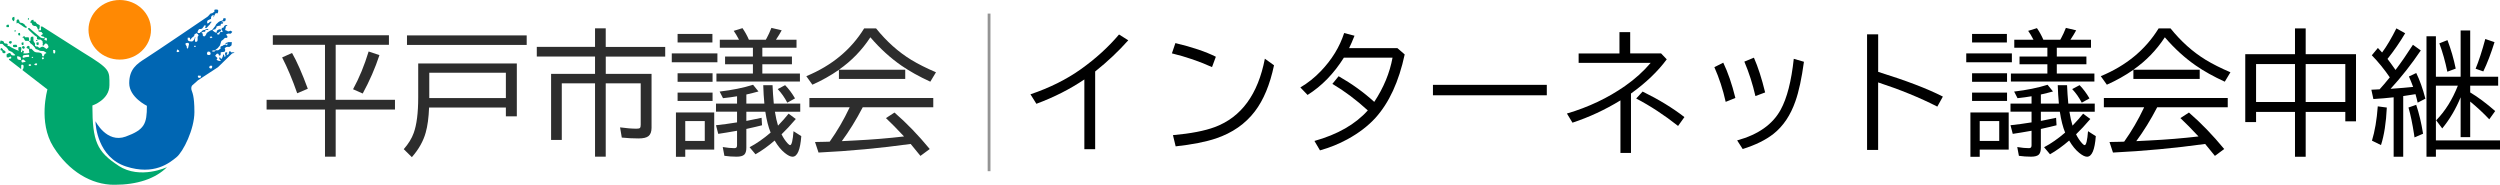
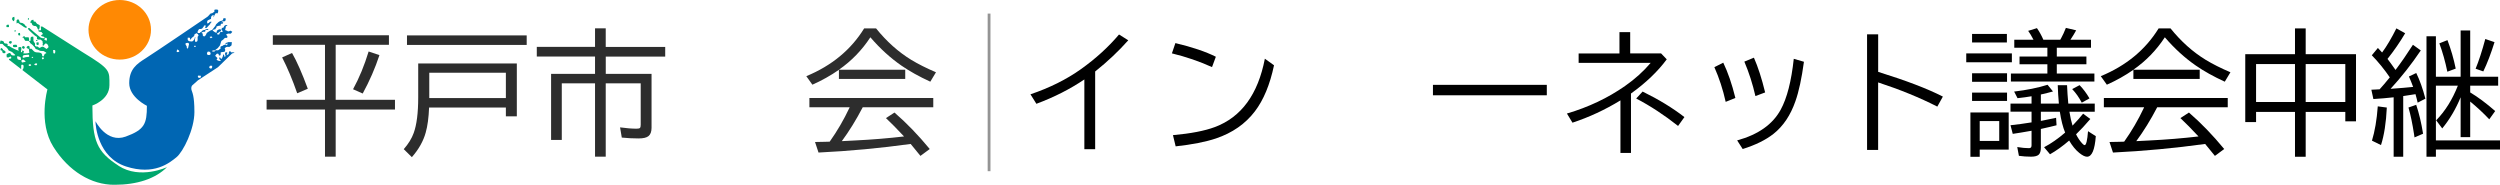
<svg xmlns="http://www.w3.org/2000/svg" id="a" data-name="レイヤー 1" viewBox="0 0 666.18 49.23">
  <g>
    <path d="M288.95,39.75v-18.58c-3.77,2.55-8.03,4.72-12.78,6.49l-1.58-2.53c5.12-1.73,9.61-3.97,13.46-6.71,3.94-2.81,7.32-5.89,10.14-9.23l2.46,1.55c-2.61,2.93-5.55,5.7-8.82,8.31v20.71h-2.88Z" />
    <path d="M322.97,17.88c-3.35-1.52-6.91-2.74-10.69-3.66l.93-2.74c4.51,1.08,8.1,2.29,10.78,3.64l-1.02,2.76ZM312.56,36.01c4.73-.42,8.46-1.14,11.18-2.16,7.04-2.64,11.48-8.71,13.31-18.21l2.44,1.76c-1.09,5.16-2.79,9.25-5.1,12.27-2.53,3.33-5.99,5.74-10.37,7.22-2.71.91-6.29,1.62-10.74,2.11l-.72-2.99Z" />
-     <path d="M372.36,12.82l1.95,1.69c-1.55,7.24-4.15,12.88-7.8,16.91-1.95,2.14-4.44,4.05-7.49,5.71-2.25,1.23-4.68,2.21-7.28,2.94l-1.48-2.51c6.18-1.73,10.92-4.45,14.22-8.14-3.06-2.8-6.21-5.16-9.44-7.07l1.67-2.04c3.5,1.99,6.67,4.27,9.49,6.84,2.51-3.8,4.13-7.72,4.87-11.78h-12.97c-2.67,4.25-5.89,7.56-9.67,9.93l-1.92-2c2-1.18,3.82-2.63,5.45-4.34,2.94-3.06,5.02-6.45,6.22-10.16l2.76.72-.05.12c-.5,1.27-.97,2.33-1.39,3.18h12.85Z" />
    <path d="M381.84,22.61h30.34v2.78h-30.34v-2.78Z" />
    <path d="M431.55,8.57h2.85v5.66h8.23l1.51,1.58c-2.38,3.22-5.55,6.26-9.53,9.11v15.84h-2.81v-14.01c-4.09,2.5-8.35,4.48-12.78,5.94l-1.48-2.44c5.74-1.69,10.91-4.14,15.5-7.35,2.62-1.83,4.9-3.88,6.82-6.15h-19.2v-2.51h10.88v-5.66ZM447.16,33.56c-3.7-2.92-7.42-5.36-11.16-7.31l1.71-1.85c4.27,2.09,7.98,4.35,11.14,6.8l-1.69,2.36Z" />
    <path d="M459.85,27.15c-.74-3.32-1.75-6.4-3.02-9.25l2.37-1.2c1.24,2.57,2.32,5.7,3.23,9.4l-2.58,1.04ZM462.91,37.41c5.6-1.54,9.47-4.27,11.6-8.19,1.68-3.07,2.84-7.59,3.48-13.55l2.71.79c-.6,4.41-1.35,7.91-2.27,10.51-1.3,3.74-3.24,6.63-5.82,8.68-2.07,1.64-4.82,2.99-8.23,4.06l-1.48-2.3ZM467.77,25.6c-.73-3.2-1.71-6.26-2.95-9.18l2.55-1.05c1.09,2.47,2.09,5.56,2.99,9.26l-2.58.97Z" />
    <path d="M497.53,9.15h2.95v10c7.37,2.29,13.12,4.48,17.24,6.59l-1.48,2.67c-4.65-2.38-9.91-4.53-15.77-6.45v18h-2.95V9.15Z" />
    <path d="M523.95,14.23h12.16v2.37h-12.16v-2.37ZM535.26,29.96v9.9h-7.72v1.92h-2.48v-11.81h10.2ZM525.5,9.04h9.28v2.27h-9.28v-2.27ZM525.5,19.52h9.32v2.27h-9.32v-2.27ZM525.5,24.67h9.32v2.23h-9.32v-2.23ZM527.54,32.26v5.29h5.2v-5.29h-5.2ZM552.26,33.49c1.07-1.11,2.01-2.18,2.83-3.2l1.92,1.42c-1.37,1.61-2.64,2.96-3.8,4.08.47.94,1,1.73,1.6,2.39.3.33.53.49.69.49.41,0,.71-1.24.9-3.71l2.07,1.32c-.27,3.66-1.05,5.48-2.34,5.48-.54,0-1.23-.34-2.07-1.02-.96-.77-1.86-1.87-2.69-3.29-1.71,1.48-3.41,2.7-5.1,3.66l-1.58-1.88c1.85-.97,3.72-2.27,5.61-3.9-.6-1.45-1.07-3.3-1.41-5.55h-5.06v2.44l.46-.09c1.18-.22,2.38-.47,3.6-.74l.12,1.99c-.88.23-2.27.56-4.18.98v5.04c0,.84-.19,1.45-.56,1.81-.39.36-1.07.54-2.06.54-1.11,0-2.19-.08-3.23-.23l-.44-2.34c1.2.2,2.23.3,3.09.3.38,0,.6-.13.67-.4.04-.13.05-.3.05-.51v-3.73c-2.02.36-3.69.64-5.01.83l-.6-2.3c1.73-.18,3.6-.43,5.61-.76v-2.85h-5.61v-2.16h5.61v-1.95c-1.08.19-2.33.36-3.74.51l-.9-1.76c3.36-.4,6.33-1,8.91-1.81l1.44,1.78c-1.03.29-2.11.56-3.23.81v2.43h4.8c-.15-1.57-.25-3.21-.3-4.9h2.48c.06,1.56.17,3.19.33,4.9h7.05v2.16h-6.75c.23,1.44.51,2.68.83,3.71ZM541.87,10.59c-.53-1.01-1-1.8-1.42-2.37l2.34-.72c.67.97,1.24,2,1.71,3.09h4.5c.07-.12.15-.26.25-.44.42-.76.84-1.67,1.25-2.72l2.74.65c-.41.76-.92,1.6-1.53,2.51h5.48v2.13h-9.11v2.34h7.89v2.06h-7.89v2.48h10.02v2.13h-22.25v-2.13h9.72v-2.48h-7.42v-2.06h7.42v-2.34h-8.82v-2.13h5.13ZM554.73,27.36c-.71-1.37-1.56-2.58-2.55-3.62l1.97-1.05c.96.98,1.84,2.16,2.64,3.53l-2.06,1.14Z" />
    <path d="M568.51,18.59h17.65v2.44h-17.67v-2.43c-2.18,1.52-4.54,2.85-7.07,3.97l-1.62-2.27c6.79-2.81,11.92-7.06,15.42-12.74h3.16c2.82,3.5,5.96,6.3,9.4,8.4,1.83,1.11,4.02,2.21,6.57,3.3l-1.51,2.51c-3-1.38-5.58-2.82-7.73-4.31-2.94-2.04-5.69-4.55-8.24-7.52-2.24,3.42-5.03,6.3-8.37,8.63ZM574.83,28.59c-1.76,3.38-3.62,6.38-5.57,9.02l3.52-.18c4.49-.22,8.84-.58,13.06-1.07-1.83-1.96-3.43-3.59-4.82-4.89l2.27-1.48c3.19,2.75,6.32,5.99,9.4,9.72l-2.48,1.83c-1.09-1.37-1.96-2.43-2.6-3.18-8.12,1.12-16.31,1.89-24.56,2.29l-.93-2.81c.89-.01,1.72-.03,2.5-.05l1.41-.04c2-2.82,3.76-5.83,5.26-9.02l.05-.14h-10.72v-2.48h33.01v2.48h-18.79Z" />
    <path d="M611.55,14.44v-6.87h2.85v6.87h13.41v17.89h-2.85v-2.51h-10.56v11.95h-2.85v-11.95h-10.37v2.71h-2.88V14.44h13.25ZM601.18,17.07v10.11h10.37v-10.11h-10.37ZM624.96,27.18v-10.11h-10.56v10.11h10.56Z" />
    <path d="M636.82,20.62c-1.52-2.21-3.12-4.18-4.8-5.89l1.62-1.95c.43.46.81.86,1.12,1.21,1.22-1.64,2.49-3.79,3.81-6.43l2.34,1.3c-1.37,2.33-2.94,4.61-4.71,6.84.48.61,1.2,1.59,2.14,2.94,1.49-1.97,3.04-4.21,4.64-6.71l2.09,1.51c-2.47,3.67-5.16,7.08-8.05,10.23,2.64-.19,4.64-.36,6.01-.51-.38-1.03-.75-1.96-1.12-2.78l1.95-.93c.91,1.85,1.73,4.13,2.44,6.84l-2.06,1.07c-.16-.74-.36-1.49-.58-2.27l-.88.14c-1.03.18-1.83.3-2.39.37v16.17h-2.55v-15.84c-1.89.21-3.69.36-5.4.46l-.54-2.48c.27-.01,1-.05,2.2-.11.76-.83,1.62-1.83,2.57-3.01l.14-.18ZM632.06,37.48c.77-2.51,1.29-5.55,1.55-9.14l2.41.32c-.19,4.02-.7,7.35-1.55,10l-2.41-1.18ZM643.4,36.62l-.12-.83c-.43-2.82-.93-5.2-1.49-7.14l2.06-.72c.76,2.26,1.37,4.83,1.83,7.7l-2.27.98ZM654.95,22.82h-5.85v14.59h17.09v2.44h-17.09v1.92h-2.51V9.66h2.51v10.79h6.59v-12.34h2.55v12.34h7.45v2.37h-7.45v1.81c2.07,1.24,4.29,2.89,6.66,4.96l-1.58,2.2c-1.55-1.64-3.24-3.22-5.08-4.73v9.49h-2.55v-10.63c-1.27,3.09-2.9,5.86-4.9,8.3l-1.62-2.16c2.38-2.43,4.31-5.5,5.78-9.23ZM652.15,19.11c-.55-2.68-1.26-5.2-2.13-7.56l2.16-.86c.94,2.47,1.67,5,2.2,7.59l-2.23.83ZM659.68,18.32c.84-2.04,1.71-4.68,2.58-7.93l2.46.84c-.94,3.02-1.93,5.62-2.99,7.8l-2.06-.72Z" />
  </g>
  <line id="b" data-name="border" x1="263.56" y1="3.62" x2="263.56" y2="45.62" style="fill: #7f7f7f; stroke: #949494; stroke-miterlimit: 10; stroke-width: .75px;" />
  <g>
    <path d="M89.45,11.94v14.66h15.8v2.58h-15.8v12.57h-2.85v-12.57h-15.56v-2.58h15.56v-14.66h-13.9v-2.55h30.94v2.55h-14.19ZM79.19,24.84c-1.24-3.57-2.58-6.76-4.01-9.54l2.64-1.18c1.3,2.27,2.7,5.45,4.2,9.53l-2.83,1.2ZM94.08,23.77c1.64-2.99,3.02-6.34,4.15-10.05l2.88.97c-1.15,3.49-2.64,6.9-4.46,10.23l-2.57-1.14Z" style="fill: #2d2d2d;" />
    <path d="M137.72,16.92v14.08h-2.92v-2.34h-20.46c-.11,2.68-.4,4.9-.9,6.66-.63,2.29-1.86,4.47-3.69,6.56l-2.16-2.13c1.24-1.42,2.13-2.85,2.65-4.31.8-2.2,1.2-5.36,1.2-9.47v-9.05h26.28ZM108.45,9.43h31.9v2.55h-31.9v-2.55ZM134.8,19.39h-20.41v6.75h20.41v-6.75Z" style="fill: #2d2d2d;" />
    <path d="M161.42,12.5h15.84v2.58h-15.84v4.61h12.2v14.36c0,1.03-.27,1.77-.81,2.21-.5.42-1.39.63-2.67.63-1.51,0-2.99-.08-4.45-.23l-.46-2.72c1.69.23,3.14.35,4.36.35.48,0,.79-.06.93-.19.14-.14.21-.42.21-.84v-11.06h-9.32v19.55h-2.85v-19.55h-8.86v15.08h-2.85v-17.6h11.71v-4.61h-15.52v-2.58h15.52v-4.94h2.85v4.94Z" style="fill: #2d2d2d;" />
-     <path d="M179.01,14.23h12.16v2.37h-12.16v-2.37ZM190.32,29.96v9.9h-7.72v1.92h-2.48v-11.81h10.2ZM180.56,9.04h9.28v2.27h-9.28v-2.27ZM180.56,19.52h9.32v2.27h-9.32v-2.27ZM180.56,24.67h9.32v2.23h-9.32v-2.23ZM182.6,32.26v5.29h5.2v-5.29h-5.2ZM207.31,33.49c1.07-1.11,2.01-2.18,2.83-3.2l1.92,1.42c-1.37,1.61-2.64,2.96-3.8,4.08.47.94,1,1.73,1.6,2.39.3.33.53.49.69.49.41,0,.71-1.24.9-3.71l2.07,1.32c-.27,3.66-1.05,5.48-2.34,5.48-.54,0-1.23-.34-2.07-1.02-.96-.77-1.86-1.87-2.69-3.29-1.71,1.48-3.41,2.7-5.1,3.66l-1.58-1.88c1.85-.97,3.72-2.27,5.61-3.9-.6-1.45-1.07-3.3-1.41-5.55h-5.06v2.44l.46-.09c1.18-.22,2.38-.47,3.6-.74l.12,1.99c-.88.23-2.27.56-4.18.98v5.04c0,.84-.19,1.45-.56,1.81-.39.36-1.07.54-2.06.54-1.11,0-2.19-.08-3.23-.23l-.44-2.34c1.2.2,2.23.3,3.09.3.38,0,.6-.13.67-.4.04-.13.05-.3.05-.51v-3.73c-2.02.36-3.69.64-5.01.83l-.6-2.3c1.73-.18,3.6-.43,5.61-.76v-2.85h-5.61v-2.16h5.61v-1.95c-1.08.19-2.33.36-3.74.51l-.9-1.76c3.36-.4,6.33-1,8.91-1.81l1.44,1.78c-1.03.29-2.11.56-3.23.81v2.43h4.8c-.15-1.57-.25-3.21-.3-4.9h2.48c.06,1.56.17,3.19.33,4.9h7.05v2.16h-6.75c.23,1.44.51,2.68.83,3.71ZM196.93,10.59c-.53-1.01-1-1.8-1.42-2.37l2.34-.72c.67.97,1.24,2,1.71,3.09h4.5c.07-.12.15-.26.25-.44.42-.76.84-1.67,1.25-2.72l2.74.65c-.41.76-.92,1.6-1.53,2.51h5.48v2.13h-9.11v2.34h7.89v2.06h-7.89v2.48h10.02v2.13h-22.25v-2.13h9.72v-2.48h-7.42v-2.06h7.42v-2.34h-8.82v-2.13h5.13ZM209.79,27.36c-.71-1.37-1.56-2.58-2.55-3.62l1.97-1.05c.96.98,1.84,2.16,2.64,3.53l-2.06,1.14Z" style="fill: #2d2d2d;" />
    <path d="M223.57,18.59h17.65v2.44h-17.67v-2.43c-2.18,1.52-4.54,2.85-7.07,3.97l-1.62-2.27c6.79-2.81,11.92-7.06,15.42-12.74h3.16c2.82,3.5,5.96,6.3,9.4,8.4,1.83,1.11,4.02,2.21,6.57,3.3l-1.51,2.51c-3-1.38-5.58-2.82-7.73-4.31-2.94-2.04-5.69-4.55-8.24-7.52-2.24,3.42-5.03,6.3-8.37,8.63ZM229.89,28.59c-1.76,3.38-3.62,6.38-5.57,9.02l3.52-.18c4.49-.22,8.84-.58,13.06-1.07-1.83-1.96-3.43-3.59-4.82-4.89l2.27-1.48c3.19,2.75,6.32,5.99,9.4,9.72l-2.48,1.83c-1.09-1.37-1.96-2.43-2.6-3.18-8.12,1.12-16.31,1.89-24.56,2.29l-.93-2.81c.89-.01,1.72-.03,2.5-.05l1.41-.04c2-2.82,3.76-5.83,5.26-9.02l.05-.14h-10.72v-2.48h33.01v2.48h-18.79Z" style="fill: #2d2d2d;" />
  </g>
  <g id="c" data-name="emblem">
    <path d="M23.58,7.94c0-4.38,3.73-7.94,8.33-7.94s8.33,3.55,8.33,7.94-3.73,7.94-8.33,7.94-8.33-3.55-8.33-7.94Z" style="fill: #ff8903;" />
    <g>
      <path d="M.13,13.07s0,.38.16.38.32.06.32.06v.42s.38.32.51.29c.13-.03.39-.26.39-.26l-.1-.29-.38-.29s-.23.03-.23-.16-.48-.45-.48-.45l-.19.29Z" style="fill: #00a76d;" />
      <path d="M1.7,6.99c0-.1.03-.35.13-.35s.45-.16.51,0c.06.16.06.25.06.35s.03.25-.22.25-.45-.03-.45-.03l-.03-.22Z" style="fill: #00a76d;" />
      <path d="M7.44,5.25c-.03-.13-.03-.42.13-.42s.19.16.16.29c-.03.13-.29.13-.29.13Z" style="fill: #00a76d;" />
      <path d="M8.08,6.09s.06-.42.19-.58c.13-.16.67-.35.67-.16s-.03.38.13.38.35.03.35.03c0,0,.45.64.55.64s.61.32.61.32v.54s-.06.29-.1.38c-.03.1-.1.29-.1.29,0,0-.35-.16-.35-.26s-.19-.48-.19-.48l-.32-.26s-.22.03-.35,0c-.13-.03-.61-.19-.61-.42s-.26-.45-.26-.45c0,0-.19.1-.22,0Z" style="fill: #00a76d;" />
      <path d="M6.15,13.01l-.32-.38.19-.32.38-.03s.16.19.16.29.13.1,0,.26c-.13.16-.42.19-.42.19Z" style="fill: #00a76d;" />
-       <path d="M6.25,11.95s-.39.13-.45-.03c-.06-.16-.06-.51-.06-.51l.42-.16s.1.03.1.13v.58Z" style="fill: #00a76d;" />
      <polygon points="3.75 8.3 4.04 8.01 4.2 8.17 4.14 8.43 3.75 8.3" style="fill: #00a76d;" />
      <path d="M4.87,9.36l-.03-.48s.48-.19.48-.06.13.64,0,.64-.45-.1-.45-.1Z" style="fill: #00a76d;" />
      <path d="M2.69,11.66l-.35-.32.26-.42.51.1s.06.32,0,.42c-.06.1-.26.23-.42.23Z" style="fill: #00a76d;" />
      <path d="M3.46,12.4l.03-.42s.48-.07.58-.07.35.03.35.03l.13.32s.06.26-.03.26-.45.06-.55.06-.51-.06-.51-.19Z" style="fill: #00a76d;" />
      <path d="M3.56,5.64s-.35-.38-.35-.58.19-.48.19-.48l.42-.1s.06.52.06.64-.16.58-.32.51Z" style="fill: #00a76d;" />
      <path d="M5.93,9.96l.35-.26s.32-.1.32,0v.23h1.02l.13.45v.35s0,.22.13.22.26-.1.26-.19v-.42l.03-.32.22-.23.45-.03s.07.19.07.35v.8l.42.7v.58l.32.22.06.29-.06.38-.45-.51-.51-.58-.64-.51-.13-.29-.32-.29h-.32l-.55-.03s-.26-.32-.26-.42-.29-.45-.29-.45c0,0-.29.03-.26-.06Z" style="fill: #00a76d;" />
      <path d="M10.03,12.01s-.32-.13-.32-.22-.03-.45.06-.48c.1-.03.48-.06.48-.06,0,0,.06.19.06.32v.32l-.29.13Z" style="fill: #00a76d;" />
      <polygon points="9.62 10.93 9.62 10.67 9.97 10.67 9.97 10.89 9.62 10.93" style="fill: #00a76d;" />
      <path d="M31.6,44.17c-5.76-3.75-6.98-6.46-6.98-16.06,0,0,4.54-1.48,4.54-5.42s.35-4.19-7.07-8.73l-10.83-6.89h-.41s.24,1.07-.08,1.01c-.32-.06-.71.03-.58.13.13.1.1.26.42.26s.54.03.58.26c.03.22.45.19.19.38-.26.19-.54.29-.38.45.16.16.61.19.61.19l.35.35-.42.1s-.48-.03-.8-.25c-.32-.23-2.95-2.5-2.95-2.5,0,0-.45.03-.32.29.13.26,1.8,1.73,1.8,1.73l.58.37v.4s-.03.19.06.22c.1.03.26.06.26.06,0,0-.19.03.1.03h.58c.14.14.33.31.51.46l-.03.15.1.54s-.1.13-.1.26.19.26.19.26l.42-.48.26-.19h.06c.22.13.38.26.38.26,0,0,.51.71.16.9-.35.19-.19.58-.8.06-.61-.51-.7-.29-.93-.26-.22.03-.45.38-.67.19-.22-.19-.58-.48-.74-.26-.16.22-.38.61,0,.67.39.06.93.45,1.15.45s.87.06.87.06c0,0,.42.32.51.32s.16.22.16.22l-.45.22s-.22.71-.41.67c-.19-.03-.29-.22-.26-.35.03-.13-.16-.45-.16-.45,0,0-.38-.26-.74-.26s-.9-.06-1.02-.13c-.13-.06-.58-.45-.61-.54-.03-.1-.42-.38-.42-.38,0,0-.35.19-.38,0-.03-.19-.03-.51-.03-.51,0,0-.09-.29-.42-.19-.32.1-.48.51-.29.58.19.06.54.26.54.26,0,0,.03.19.03.38s.1.61.1.61c0,0-.42.13-.51.13s-.35.03-.51.03h-.61l.19-.54s-.38-.32-.45-.22c-.06.1-.06.45-.06.45l-.31-.05.02-.24.1-.48v-.38c0-.13-.26-.26-.26-.26,0,0-.35.03-.45.06-.1.03-.1.35-.1.58,0,.11.06.26.13.41l-.04-.02s-1.96-.8-2.24-1.09c-.29-.29-.64-.13-.71-.22-.06-.1.16-.32-.06-.51-.22-.19-.1-.07-.29-.1-.19-.03-.58-.07-.58-.22s-.1-.32-.23-.42c-.13-.1-.7-.22-.74-.13-.03.1-.1.35-.1.48s-.09.35.03.35h.42l.22.03s.32.48.8.74c.48.26.8.99.8.99l.93.42.54.51s.58.35.06.41c-.51.07-.86-.16-.9-.32-.03-.16-.22-.35-.38-.35s-.7.29-.77.38c-.06.1.03.77.03.77,0,0,.32.07.48.04.16-.04.42-.23.42-.23,0,0,.29-.03.29.16s0,.38-.13.38-.42.06-.42.06l-.06.29.21.1,3.04,2.35c.02-.13.03-.32.02-.59-.03-.58.06-.58.29-.58s.35.22.35.32-.03.58-.03.58l-.22.42-.1.09,6.7,5.18s-2.53,8.73,1.57,15.28c4.1,6.55,10.13,10.13,16.24,10.13s10.96-1.62,14.06-4.71c0,0-7.16,3.4-12.92-.35ZM12.43,10.8c-.16,0-.58-.16-.58-.16v-.29c0-.1.23-.29.23-.29,0,0,.38,0,.38.1s.03.38.03.38c0,0,.1.26-.06.26ZM5.58,15.92c-.03.2-.26.03-.67-.03-.42-.06-.35-.9-.35-.9l.32.03.58.19s.16.51.13.71ZM6.51,14.68c.48,0,1.19-.22,1.22,0,.03.22.16.48-.13.48s-.83.09-.83.09c0,0-.61.22-.67.13-.14-.21-.06-.7.42-.7ZM6.73,16.5c-.35.06-.87.16-.87.16-.06-.16-.35-.48.03-.71.38-.23.51.03.51.03,0,0,.67.45.32.51ZM8.27,17.46c-.1.1-.48.13-.48.13l-.19-.26s.1-.22.38-.22.38.26.29.35ZM8.56,15.44s-.29-.26,0-.29c.29-.03.29.19.29.19l-.29.1ZM9.62,17.4c-.16-.03-.51-.03-.48-.29,0,0,.26-.22.45-.22s.32.03.32.16-.13.38-.29.35ZM11.6,15.73l-.35.07-.1-.38s.19-.16.29-.16.19.1.19.1l.07.16-.1.22ZM14.48,14.26c-.19,0-.29-.13-.29-.35s-.03-.58-.03-.58c.48-.03.58.03.58.35s-.06.58-.26.58Z" style="fill: #00a76d;" />
      <path d="M4.42,6.25v-.83l.39-.35.35.48.1.45.77.16.48.32.29.41.32.2s-.03.38-.13.38-.67-.32-.67-.32l-.67-.48-.51-.32-.35-.29-.35.19Z" style="fill: #00a76d;" />
    </g>
    <path d="M61.75,13.91s-.11.04-.19.09l-.04-.25-.42-.09-.13.38v.22l-.03.13h.02c-.09.06-.19.13-.31.19-.06.04-.15.1-.24.16l.05-.39.1-.16.03-.19-.22-.06-.32.03-.1.42.19.55c-.11.09-.19.15-.19.15,0,0-.22.03-.22-.13s.06-.26-.03-.32c-.1-.06-.13-.16-.22-.1-.1.06,0,.38-.1.48s-.26.67-.26.67l-.38-.16s-.06-.29-.19-.26c-.13.03-.13.35-.13.35l.1.22s.23.13.23.22.22.29-.19.19c-.42-.1-.29,0-.51-.13-.22-.13-.35-.19-.35-.19l.26-.45s-.26-.22-.38-.38c-.13-.16-.29-.13-.19-.32.1-.19.42-.48.42-.48,0,0,.22-.03.35.03.13.06.13.26.13.35s.26.16.38.1c.13-.06.09-.32.16-.42.06-.1-.26-.35.16-.45.42-.1.67-.06.8-.1.13-.03.23-.35.23-.54s-.32-.29,0-.54c.32-.26.51-.26.74-.26s.26.16.51-.06c.26-.22.42-.16.45-.51l.03-.35.03-.32h-.96c-.09,0-.22,0-.22.17l-.16-.04-.35.16.03.42v.06c-.18-.04-.14-.06-.32-.06-.22,0-.38.26-.51.29-.13.03-.51.1-.54.29-.03.19.06.54-.03.54s-.22,0-.32.16c-.1.16-.45.19-.45.19,0,0-.19-.03-.42-.03s-.16.32-.42.35c-.26.03-.54.03-.54.03l.09-.35s.64.1.7-.06c.06-.16.74-.51.77-.64.03-.13.51-.51.55-.8.03-.29.29-.87.29-.96s.58-.38.64-.54c.06-.16.42-.32.42-.32h.42s.16-.1.16-.29-.22-.41-.22-.41c0,0-.26-.1-.03-.26.22-.16.61-.19.61-.19,0,0,.38.1.55,0,.16-.1.38-.48.38-.48l-.51-.29s-.32.19-.54.19-.19-.1-.35-.16c-.16-.06-.22-.1-.38-.13-.16-.03-.1-.32-.1-.32,0,0,.13-.22.13-.35v-.32l.51-.42h-.32c-.22,0-.45.13-.45.13l-.22.29s.03.16-.13.25c-.16.1-.32.06-.42.19-.1.13-.1.48-.1.48l.22.16s.19.38-.03.38-.38-.03-.48,0c-.09.03-.22.32-.22.32,0,0,0,.35-.22.35-.12,0-.32-.05-.47-.09l.02-.19.42-.26.26-.22s.19-.06.32-.13c.13-.07,0-.29-.06-.48-.06-.19-.13-.03-.29-.03s-.48.19-.48.19c0,0-.26.19-.26.38v.26l-.16.1c-.1-.06-.41-.22-.41-.22,0,0-.26-.16-.42-.32-.03-.03-.06-.05-.1-.07l.06-.12s.22-.19.55-.19.06-.22.29-.35c.22-.13.13-.42.13-.42,0,0,.42-.13.64-.19.22-.06.45,0,.45,0,0,0,0-.45.13-.51.13-.06.35-.06.45-.06s.1-.38.1-.38h-.51s.26-.22.42-.22h.35c.19,0,.26-.13.38-.26.13-.13,0-.22,0-.41v-.19s-.61.03-.64.13c-.03.1,0,.38,0,.38,0,0-.35.22-.54.22s-.71.29-.83.45c-.13.16-.58.48-.58.61s-.29.48-.29.48l-.45.57-.06.07-.23.31c-.09-.04-.15-.05-.15-.05,0,0-.19.1-.51.29-.32.19-.58.38-.58.38,0,0-.07.08-.16.16-.04.1-.08.22-.13.29-.1.16-.06.22-.29.45-.22.22-.1.09-.32.09s-.19-.06-.29-.22c-.1-.16,0-.19,0-.32,0-.05,0-.1-.02-.14-.27-.18-.39-.21-.27-.31.13-.1.39-.22.55-.22s.19.03.29,0c.1-.03.16-.23.1-.32,0,0,0,0-.01-.02.07-.06.18-.14.3-.14h.29c.16,0,.26-.1.26-.1,0,0-.03-.13-.16-.16-.13-.03-.58.13-.58.13l-.18.13-.03.03s-.11-.04-.2-.03c-.19.03-.45.19-.45.19l-.26.22s.1.22-.16.16c-.26-.06-.16.19-.16.19,0,0,0,.06-.19.06h-.35s-.16,0-.16-.1-.03-.25.03-.38c.06-.13.13-.26.25-.42.05-.06.1-.11.14-.16h.22l.35-.03.32-.19s.13-.29.29-.41c.08-.07.09-.17.08-.26.04-.02.08-.03.12-.03.16,0,.32-.19.32.03s.13.06,0,.22c-.13.16-.13.32-.13.32,0,0,.32.16.42.03.1-.13.32-.38.42-.45.1-.07.16-.26.39-.42.22-.16.13-.29.25-.42.13-.13.35-.29.23-.32-.13-.03-.26-.06-.42.03-.16.09-.26.26-.26.26l-.35.16s-.13,0-.13-.26,0-.54.35-.67c.21-.08.5-.2.74-.32-.04,0-.06,0-.06,0l.03-.48s.19-.38.32-.42c.13-.03.45-.03.45-.03l-.19.51s0,0,0,.02c.12-.09.22-.18.22-.28,0-.16.26-.54.26-.54,0,0,.1-.29.29-.29s.29.19.38,0l.1-.19.09-.45s-.13-.32-.32-.32-.71-.04-.74.16c-.03.19.13.32-.03.45-.16.13-.35.26-.51.36-.16.09-.32,0-.48.12-.16.13-.48.52-.48.52l-.32.31s-14.14,9.61-16.5,11.09c-2.36,1.48-4.36,2.88-4.36,6.63s4.71,6.02,4.71,6.02c0,4.8-.61,6.37-5.67,8.21-5.06,1.83-8.03-4.1-8.03-4.1,0,1.13.61,9.6,8.12,12.05,7.51,2.45,11.61-.96,13.44-2.44,1.83-1.48,4.8-7.51,4.8-12.05s-.61-5.24-.79-5.94c-.17-.7.17-1.13.17-1.13l1.57-1.4,5.33-3.49,3.76-3.66.61-.17-.07-.11c-.1-.03-.42-.03-.51-.03ZM60.21,11.86l.19-.19.17-.15c.02.18.02.22.02.3,0,.1.03.29-.35.23-.01,0-.02,0-.03,0v-.19ZM47.2,13.87c-.29-.03.03-.64.03-.64l-.06-.1s.58.29.61.48c.03.19-.29.29-.58.26ZM50.37,11.86c-.03.1-.13.26-.13.45s-.16.58-.16.58l-.22.03c-.1-.06-.1-.54-.1-.54l-.29-.48s-.19-.32.13-.42c.32-.1.64-.03.64-.03,0,0,.16.32.13.42ZM52.13,12.5l-.35.03-.03-.32h.38v.29ZM52.65,10.67s-.03.35-.16.38c-.13.04-.32.23-.45.06-.13-.16-.1-.8,0-.99.1-.19-.1-.22-.1-.22,0,0-.03.38-.19.64-.16.26-.42.51-.64.51s-.67-.06-.67-.06c0,0-.42-.19-.42-.42v-.51s.61-.1.61.1v.48l.55-.61.54-.42.13-.48.51-.29.39.26s.19.35.13.45c-.07.09-.22.13-.22.35v.77ZM53.51,20.6c-.06.09-.26.16-.35.16s-.39-.13-.39-.13c0,0-.16-.48.1-.48s.64.03.64.03c0,0,.06.32,0,.42ZM56.33,9.71l.29.23-.45.25-.32-.35.48-.13ZM55.34,14.64s-.23-.26-.19-.42c.03-.16.13-.48.32-.48s.42.07.42.07c0,0,.13.13.19.22.06.1.03.42.03.42,0,0-.16.22-.39.22s-.38-.03-.38-.03ZM56.52,17.98c-.03.13-.13.29-.32.29s-.45-.22-.45-.22c0,0,.06-.48.22-.52.16-.03.55,0,.55,0,0,0,.03.32,0,.45Z" style="fill: #0066b3;" />
  </g>
</svg>